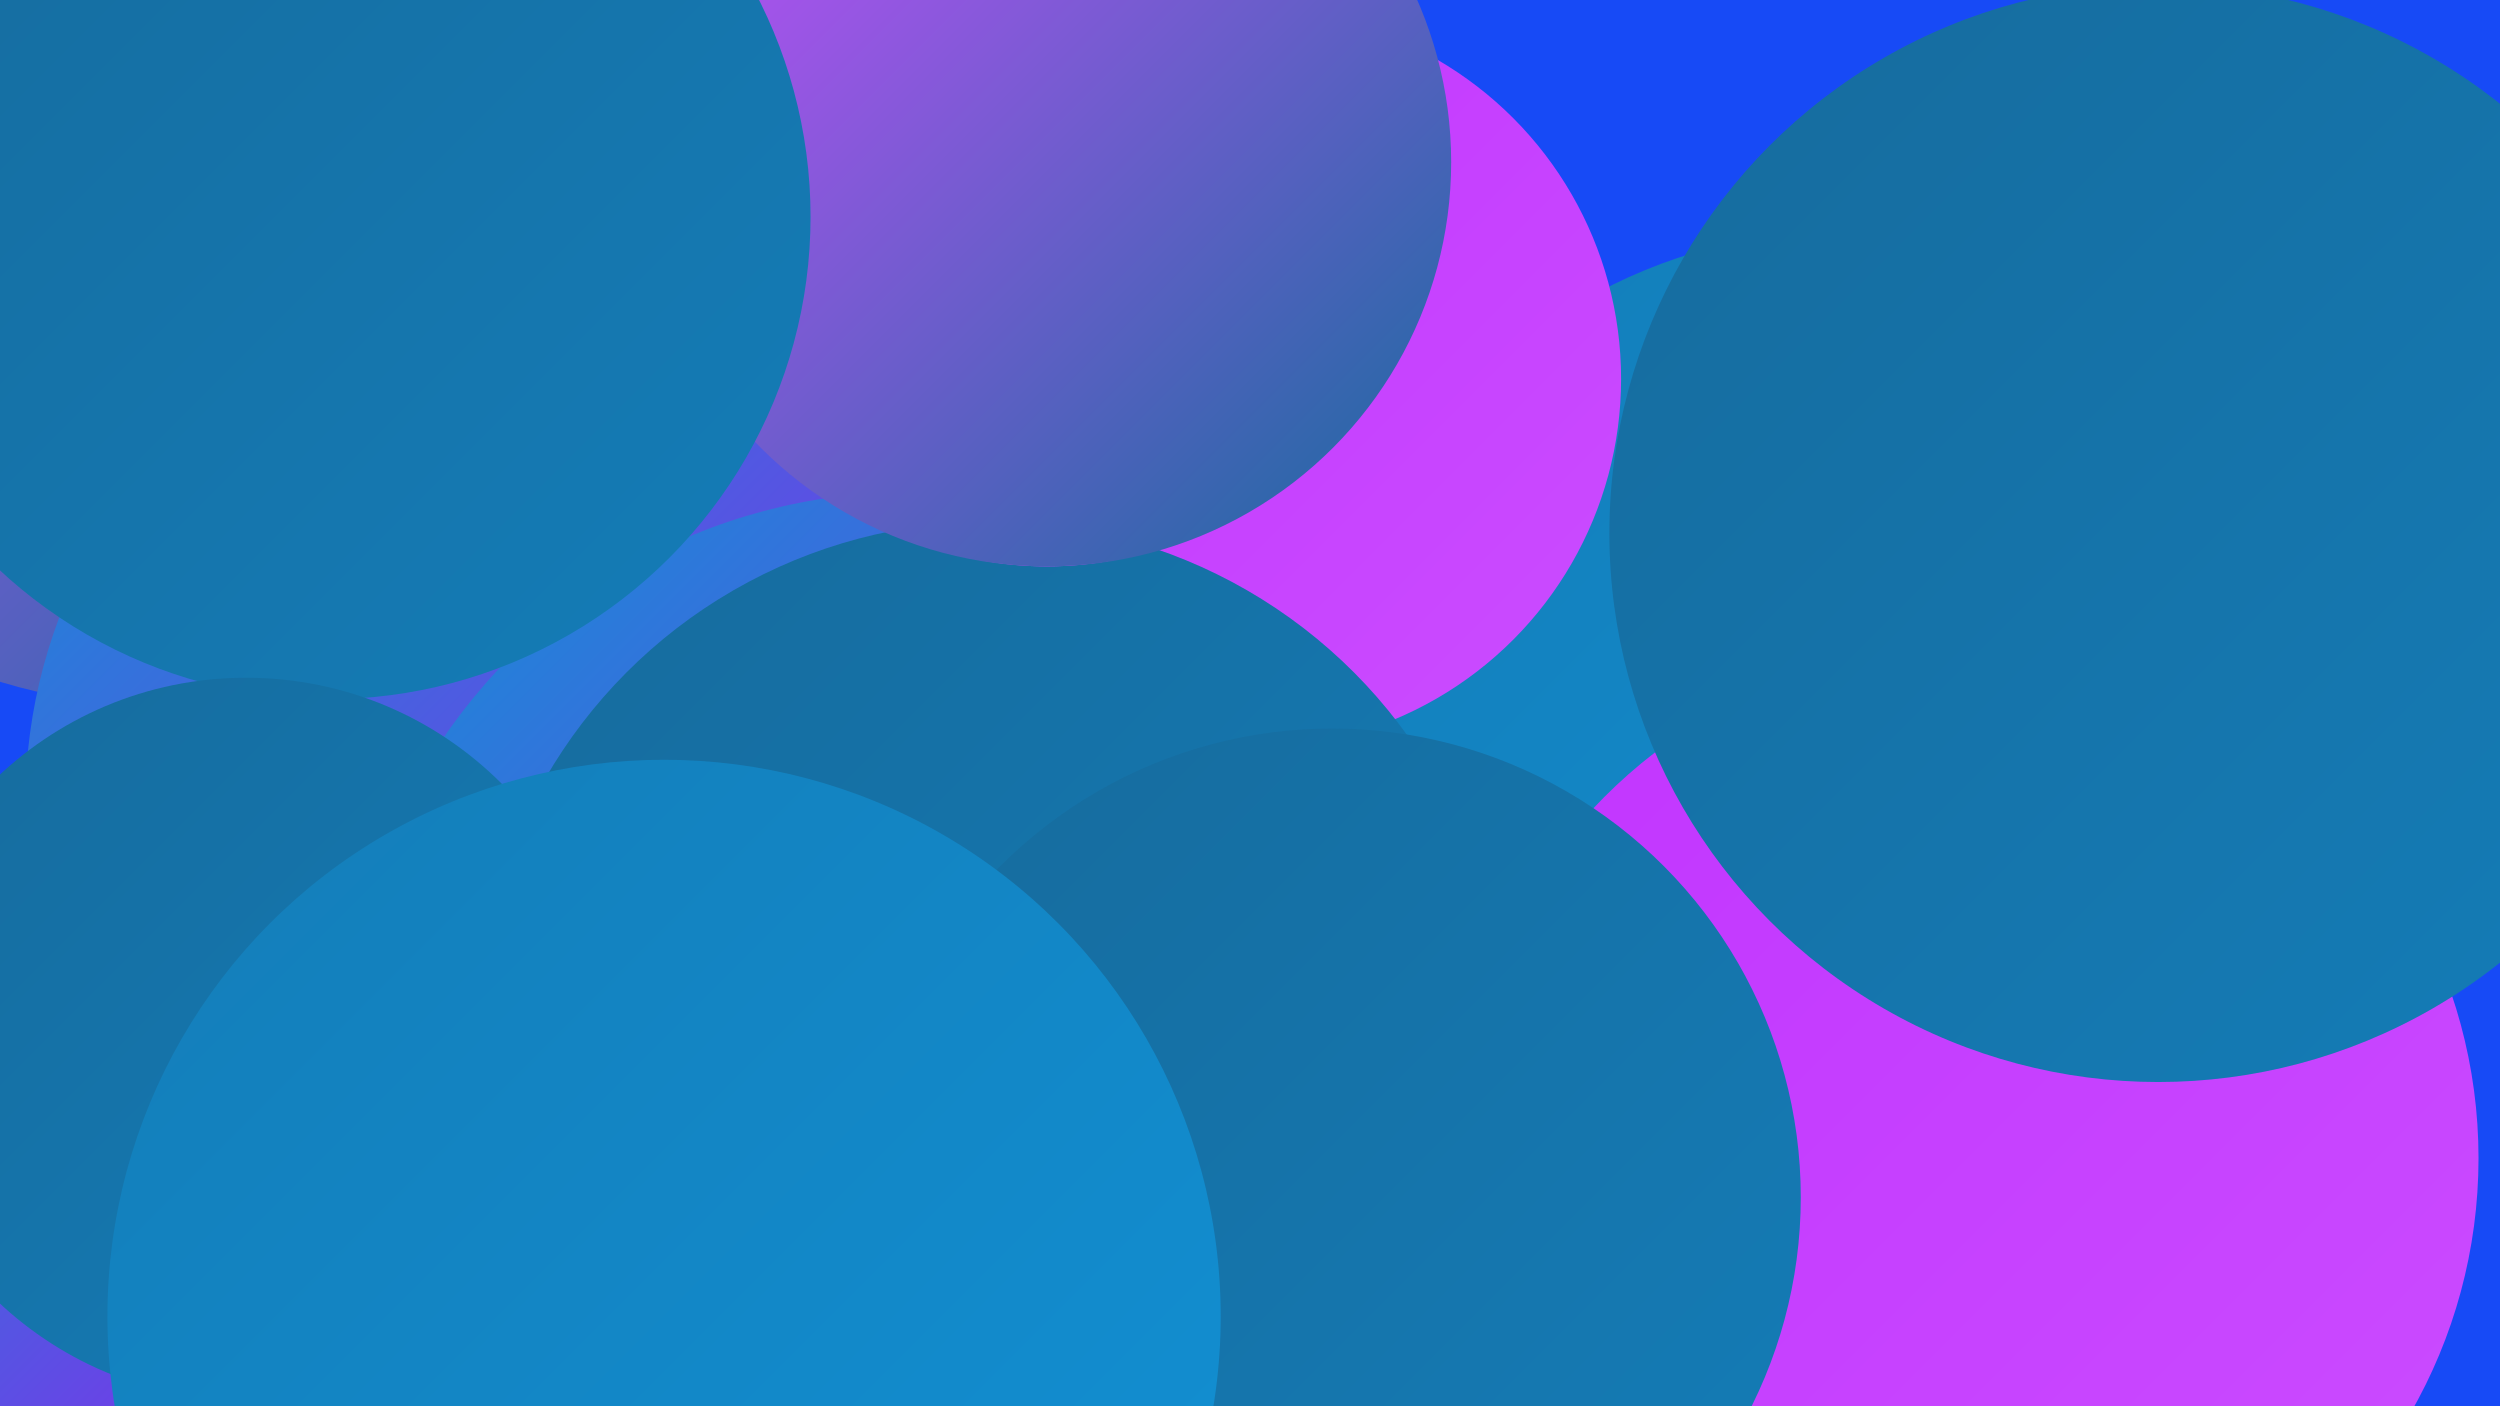
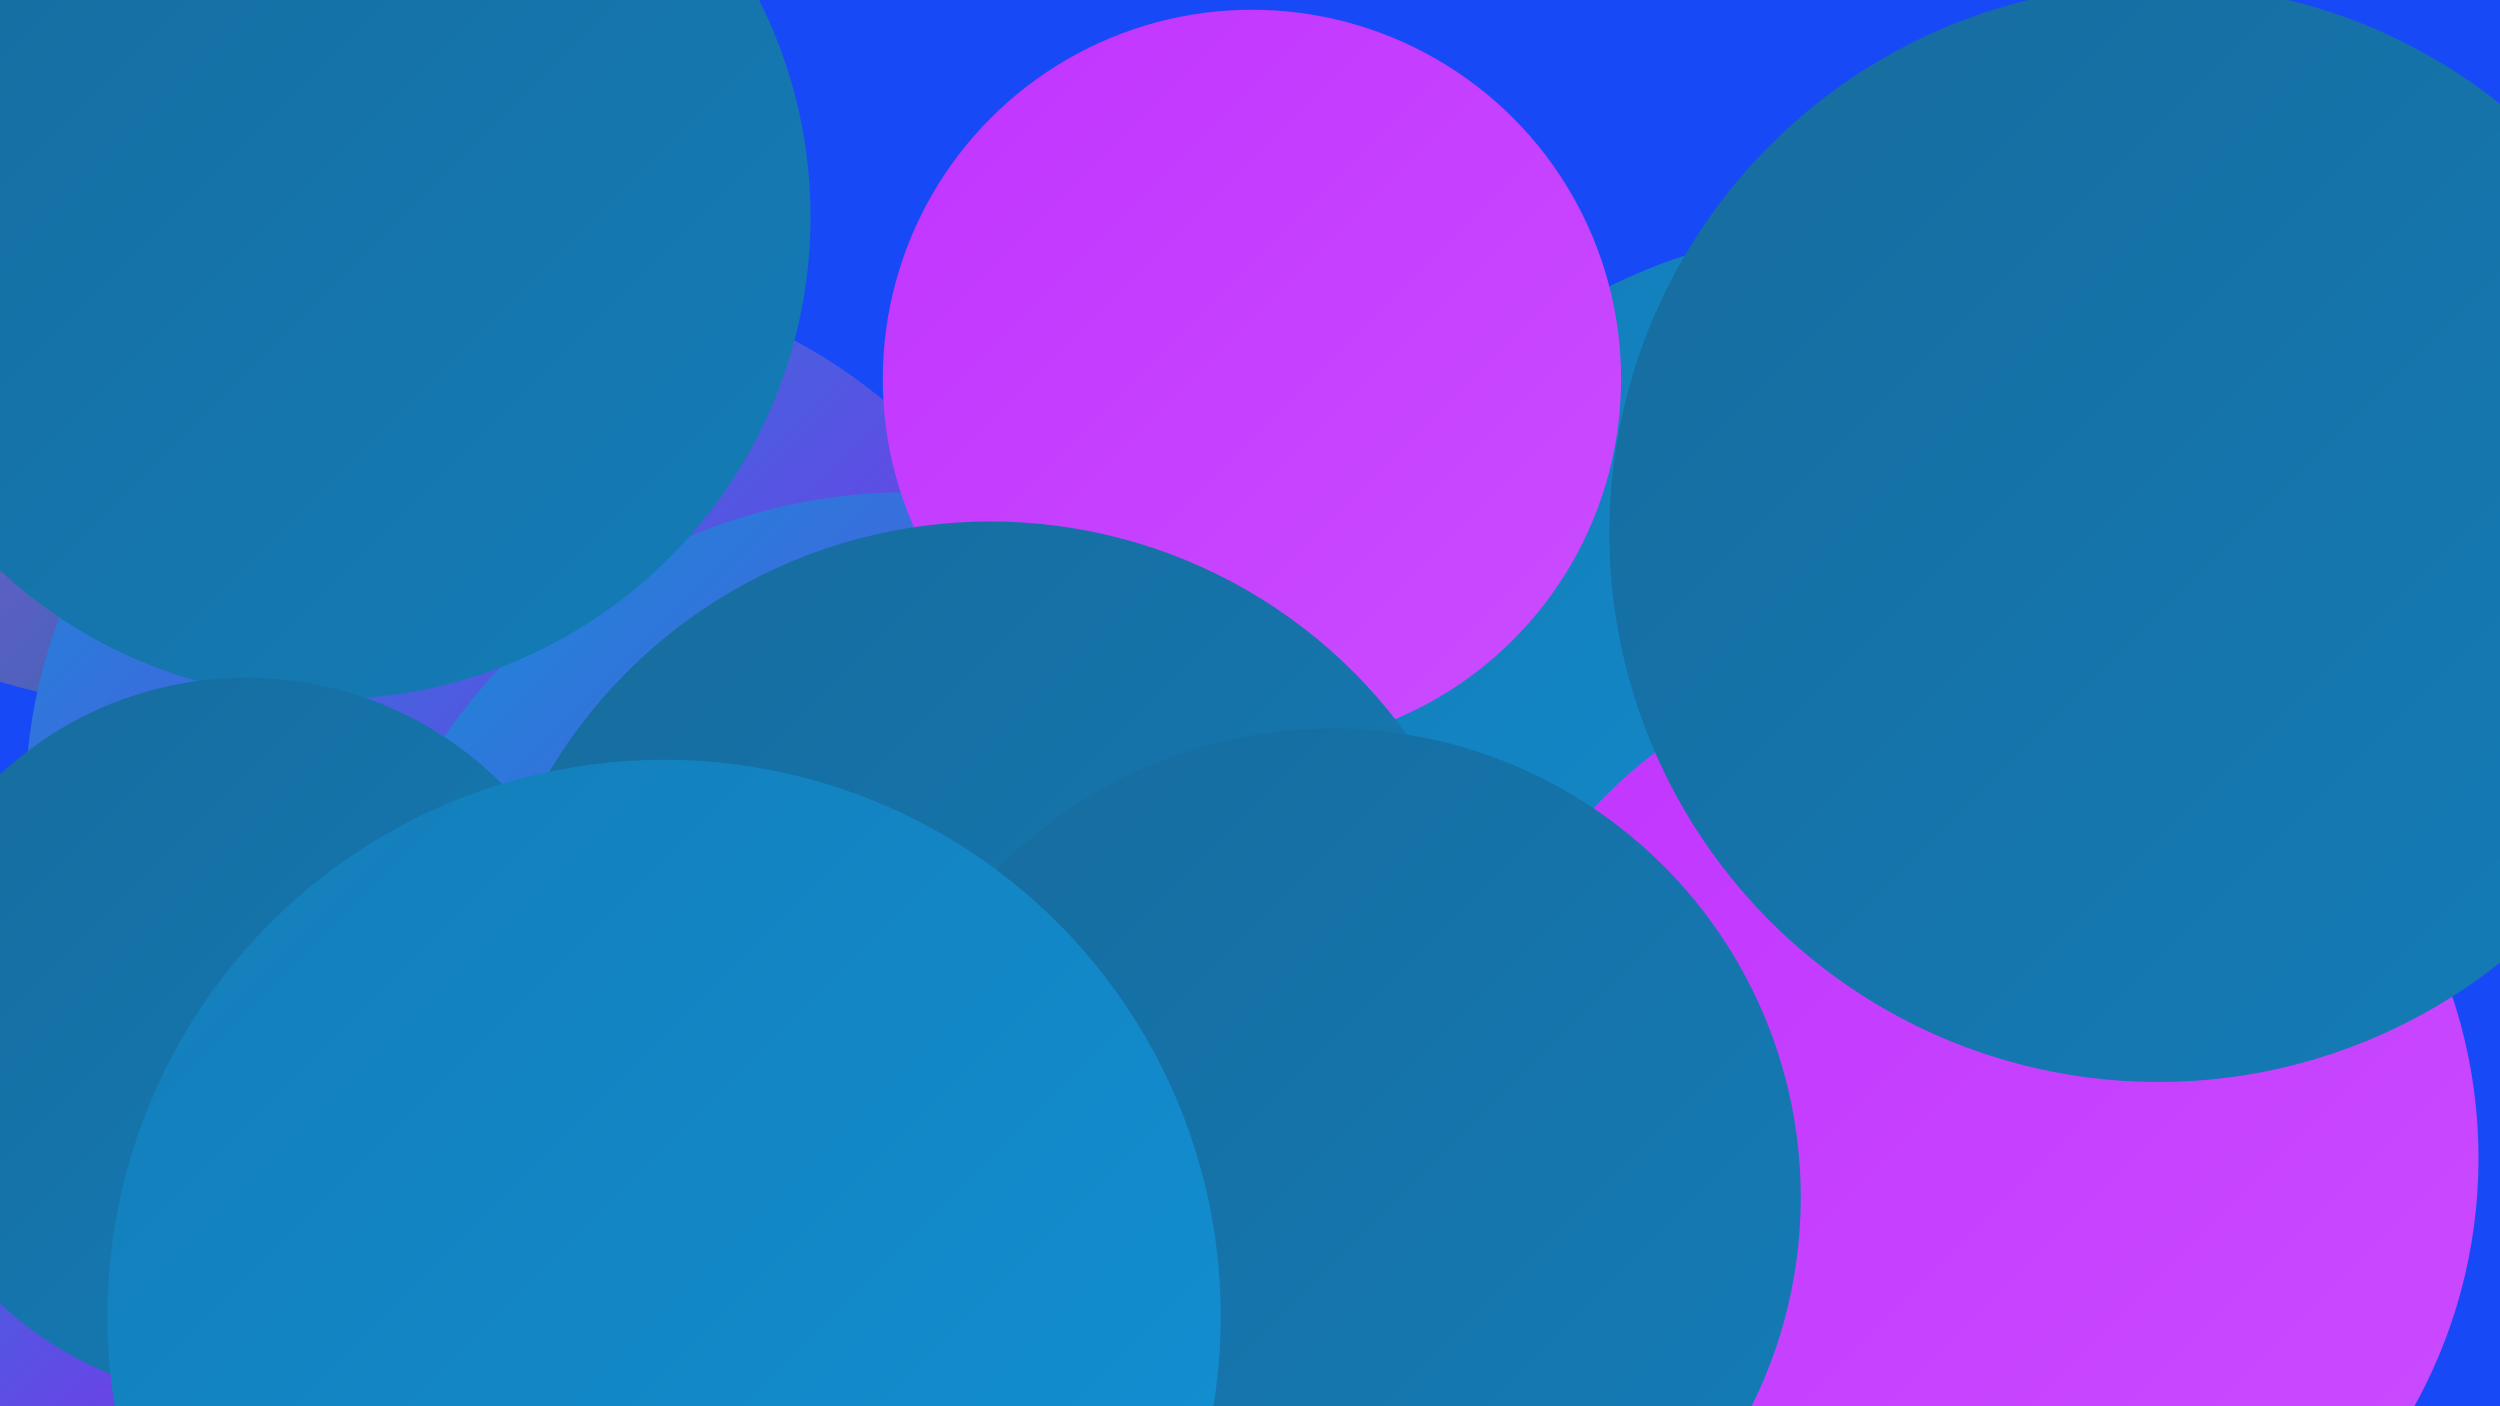
<svg xmlns="http://www.w3.org/2000/svg" width="1280" height="720">
  <defs>
    <linearGradient id="grad0" x1="0%" y1="0%" x2="100%" y2="100%">
      <stop offset="0%" style="stop-color:#166b9d;stop-opacity:1" />
      <stop offset="100%" style="stop-color:#147db8;stop-opacity:1" />
    </linearGradient>
    <linearGradient id="grad1" x1="0%" y1="0%" x2="100%" y2="100%">
      <stop offset="0%" style="stop-color:#147db8;stop-opacity:1" />
      <stop offset="100%" style="stop-color:#1191d5;stop-opacity:1" />
    </linearGradient>
    <linearGradient id="grad2" x1="0%" y1="0%" x2="100%" y2="100%">
      <stop offset="0%" style="stop-color:#1191d5;stop-opacity:1" />
      <stop offset="100%" style="stop-color:#a60df2;stop-opacity:1" />
    </linearGradient>
    <linearGradient id="grad3" x1="0%" y1="0%" x2="100%" y2="100%">
      <stop offset="0%" style="stop-color:#a60df2;stop-opacity:1" />
      <stop offset="100%" style="stop-color:#b420f9;stop-opacity:1" />
    </linearGradient>
    <linearGradient id="grad4" x1="0%" y1="0%" x2="100%" y2="100%">
      <stop offset="0%" style="stop-color:#b420f9;stop-opacity:1" />
      <stop offset="100%" style="stop-color:#c134ff;stop-opacity:1" />
    </linearGradient>
    <linearGradient id="grad5" x1="0%" y1="0%" x2="100%" y2="100%">
      <stop offset="0%" style="stop-color:#c134ff;stop-opacity:1" />
      <stop offset="100%" style="stop-color:#cb4dff;stop-opacity:1" />
    </linearGradient>
    <linearGradient id="grad6" x1="0%" y1="0%" x2="100%" y2="100%">
      <stop offset="0%" style="stop-color:#cb4dff;stop-opacity:1" />
      <stop offset="100%" style="stop-color:#166b9d;stop-opacity:1" />
    </linearGradient>
  </defs>
  <rect width="1280" height="720" fill="#174af6" />
  <circle cx="525" cy="720" r="226" fill="url(#grad2)" />
  <circle cx="997" cy="317" r="221" fill="url(#grad6)" />
  <circle cx="231" cy="680" r="186" fill="url(#grad6)" />
  <circle cx="80" cy="87" r="274" fill="url(#grad6)" />
  <circle cx="281" cy="411" r="268" fill="url(#grad2)" />
  <circle cx="465" cy="540" r="288" fill="url(#grad2)" />
  <circle cx="358" cy="714" r="236" fill="url(#grad3)" />
  <circle cx="806" cy="688" r="188" fill="url(#grad6)" />
  <circle cx="111" cy="602" r="198" fill="url(#grad2)" />
  <circle cx="945" cy="388" r="270" fill="url(#grad1)" />
  <circle cx="641" cy="194" r="189" fill="url(#grad5)" />
  <circle cx="1007" cy="593" r="262" fill="url(#grad5)" />
  <circle cx="507" cy="530" r="263" fill="url(#grad0)" />
-   <circle cx="536" cy="109" r="181" fill="url(#grad5)" />
  <circle cx="682" cy="613" r="240" fill="url(#grad0)" />
  <circle cx="1105" cy="273" r="281" fill="url(#grad0)" />
-   <circle cx="536" cy="83" r="207" fill="url(#grad6)" />
  <circle cx="168" cy="111" r="247" fill="url(#grad0)" />
  <circle cx="126" cy="532" r="185" fill="url(#grad0)" />
  <circle cx="340" cy="674" r="285" fill="url(#grad1)" />
</svg>